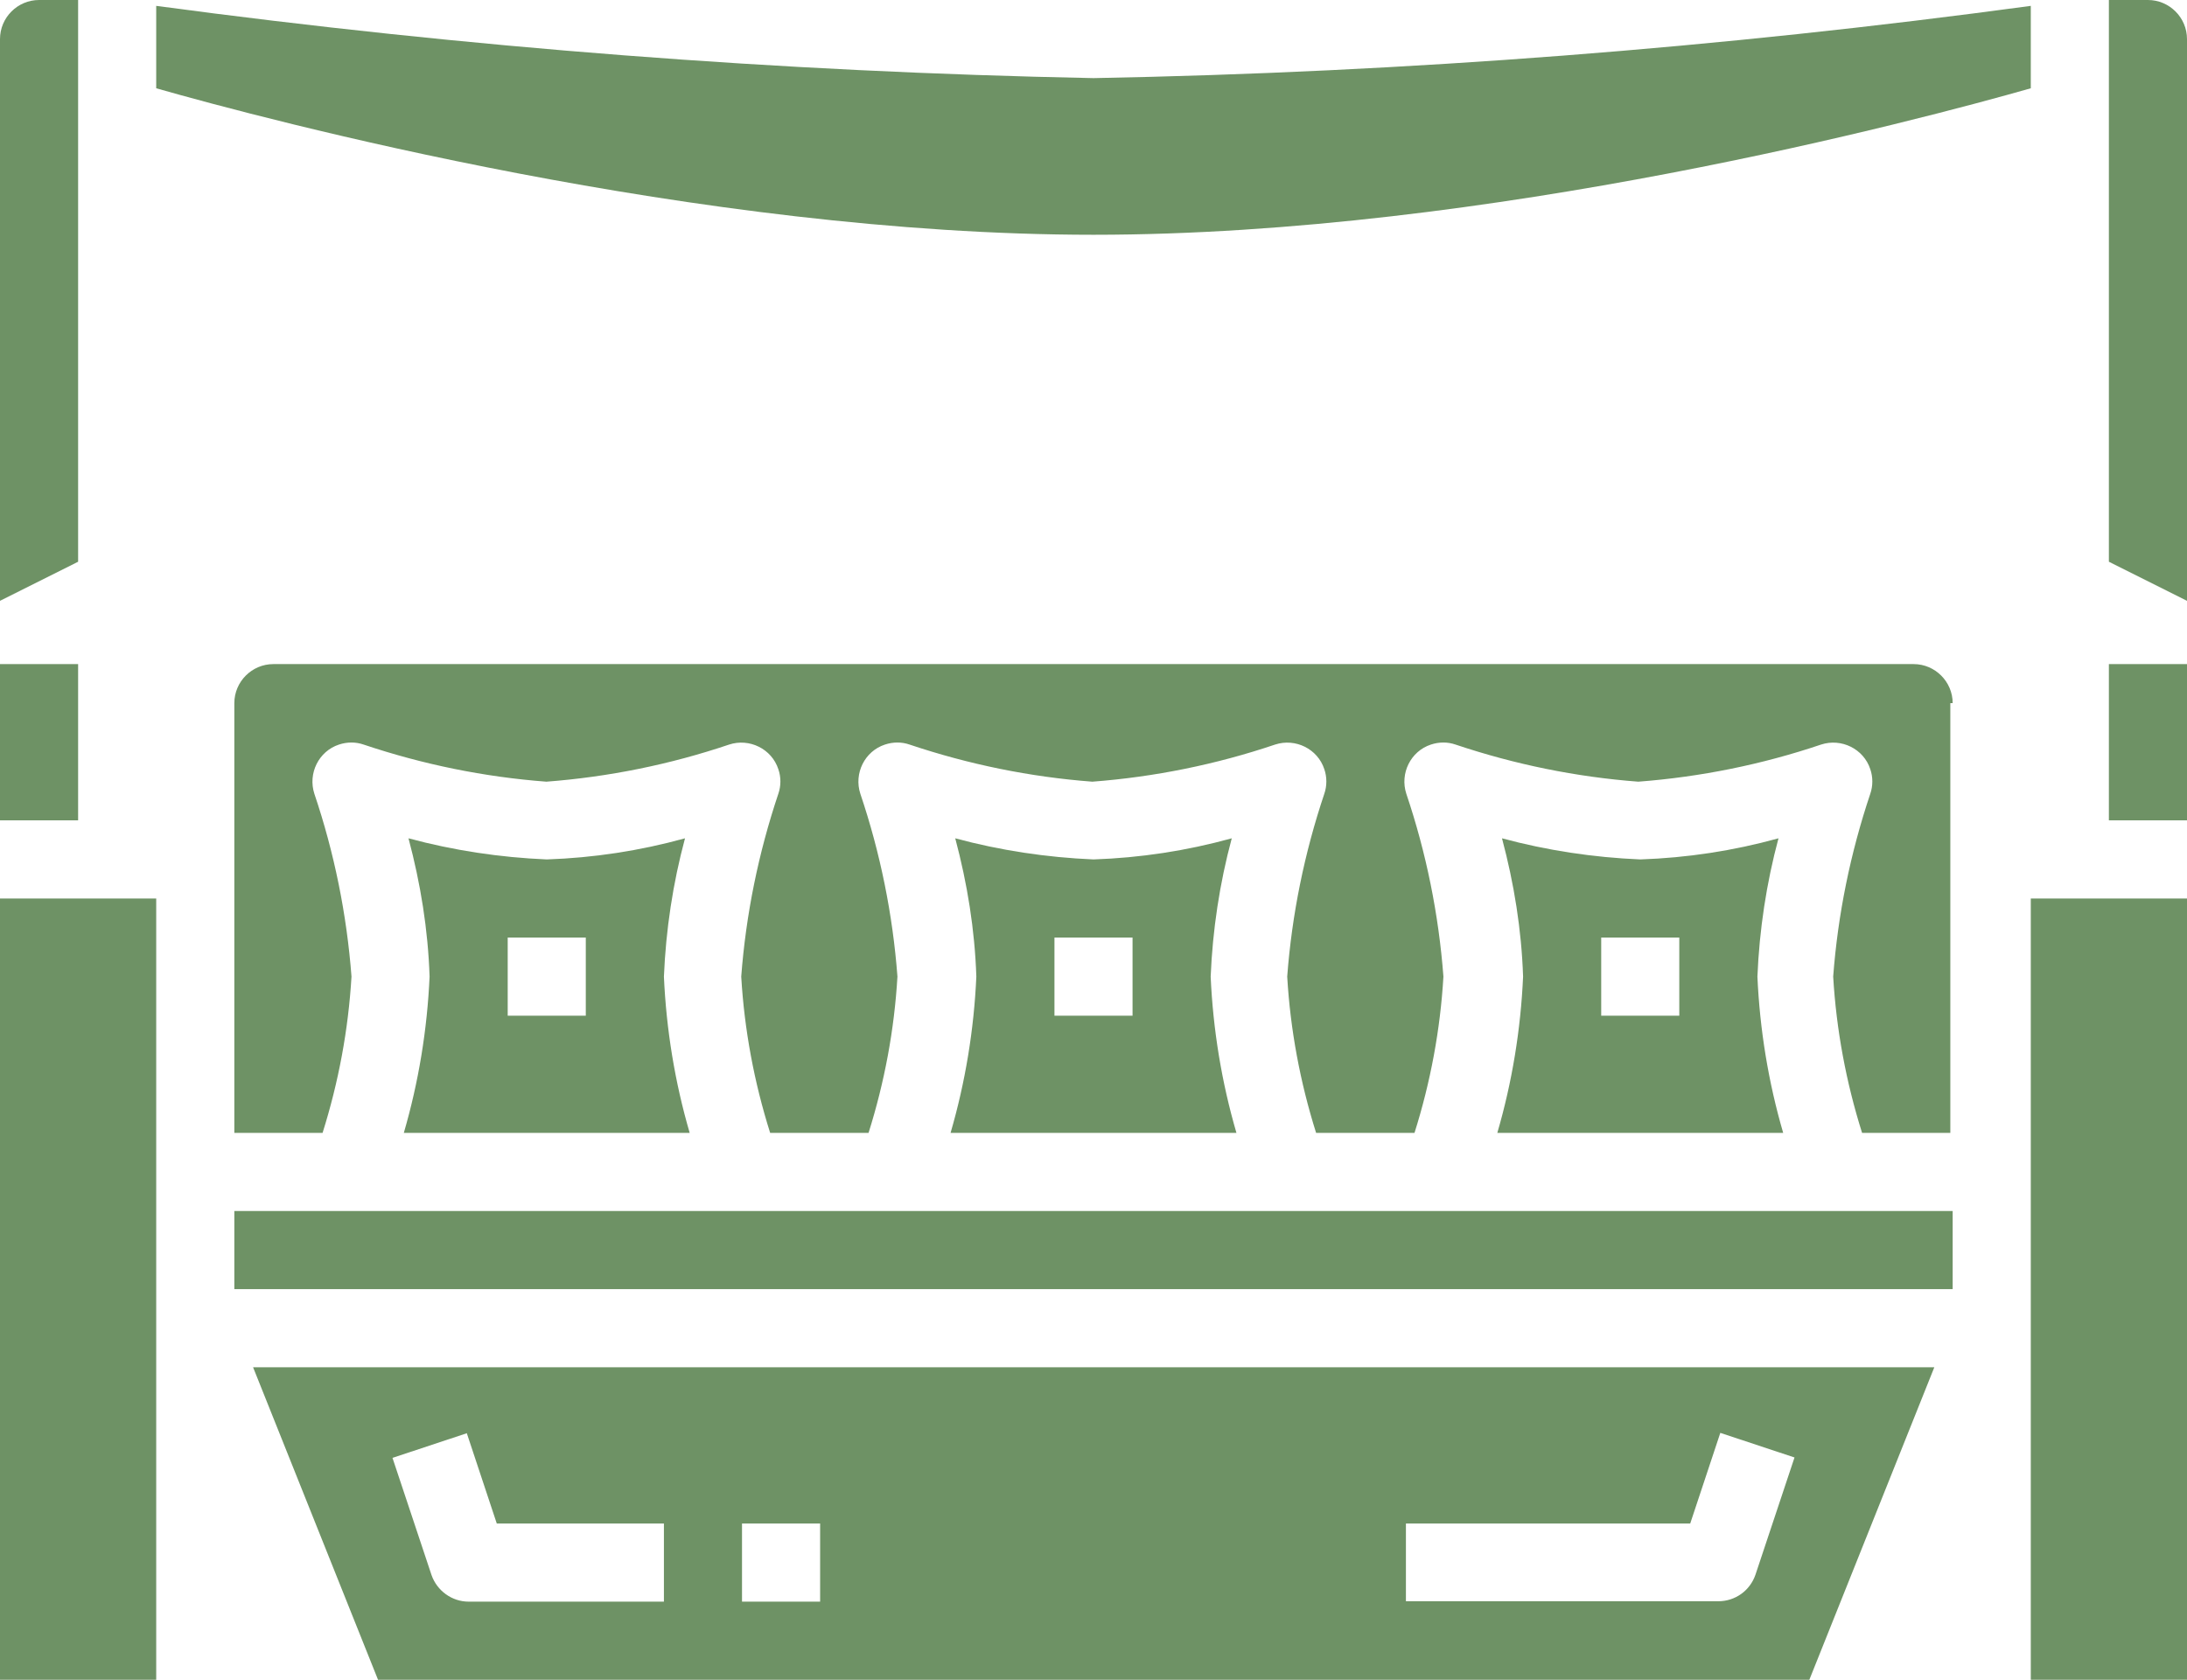
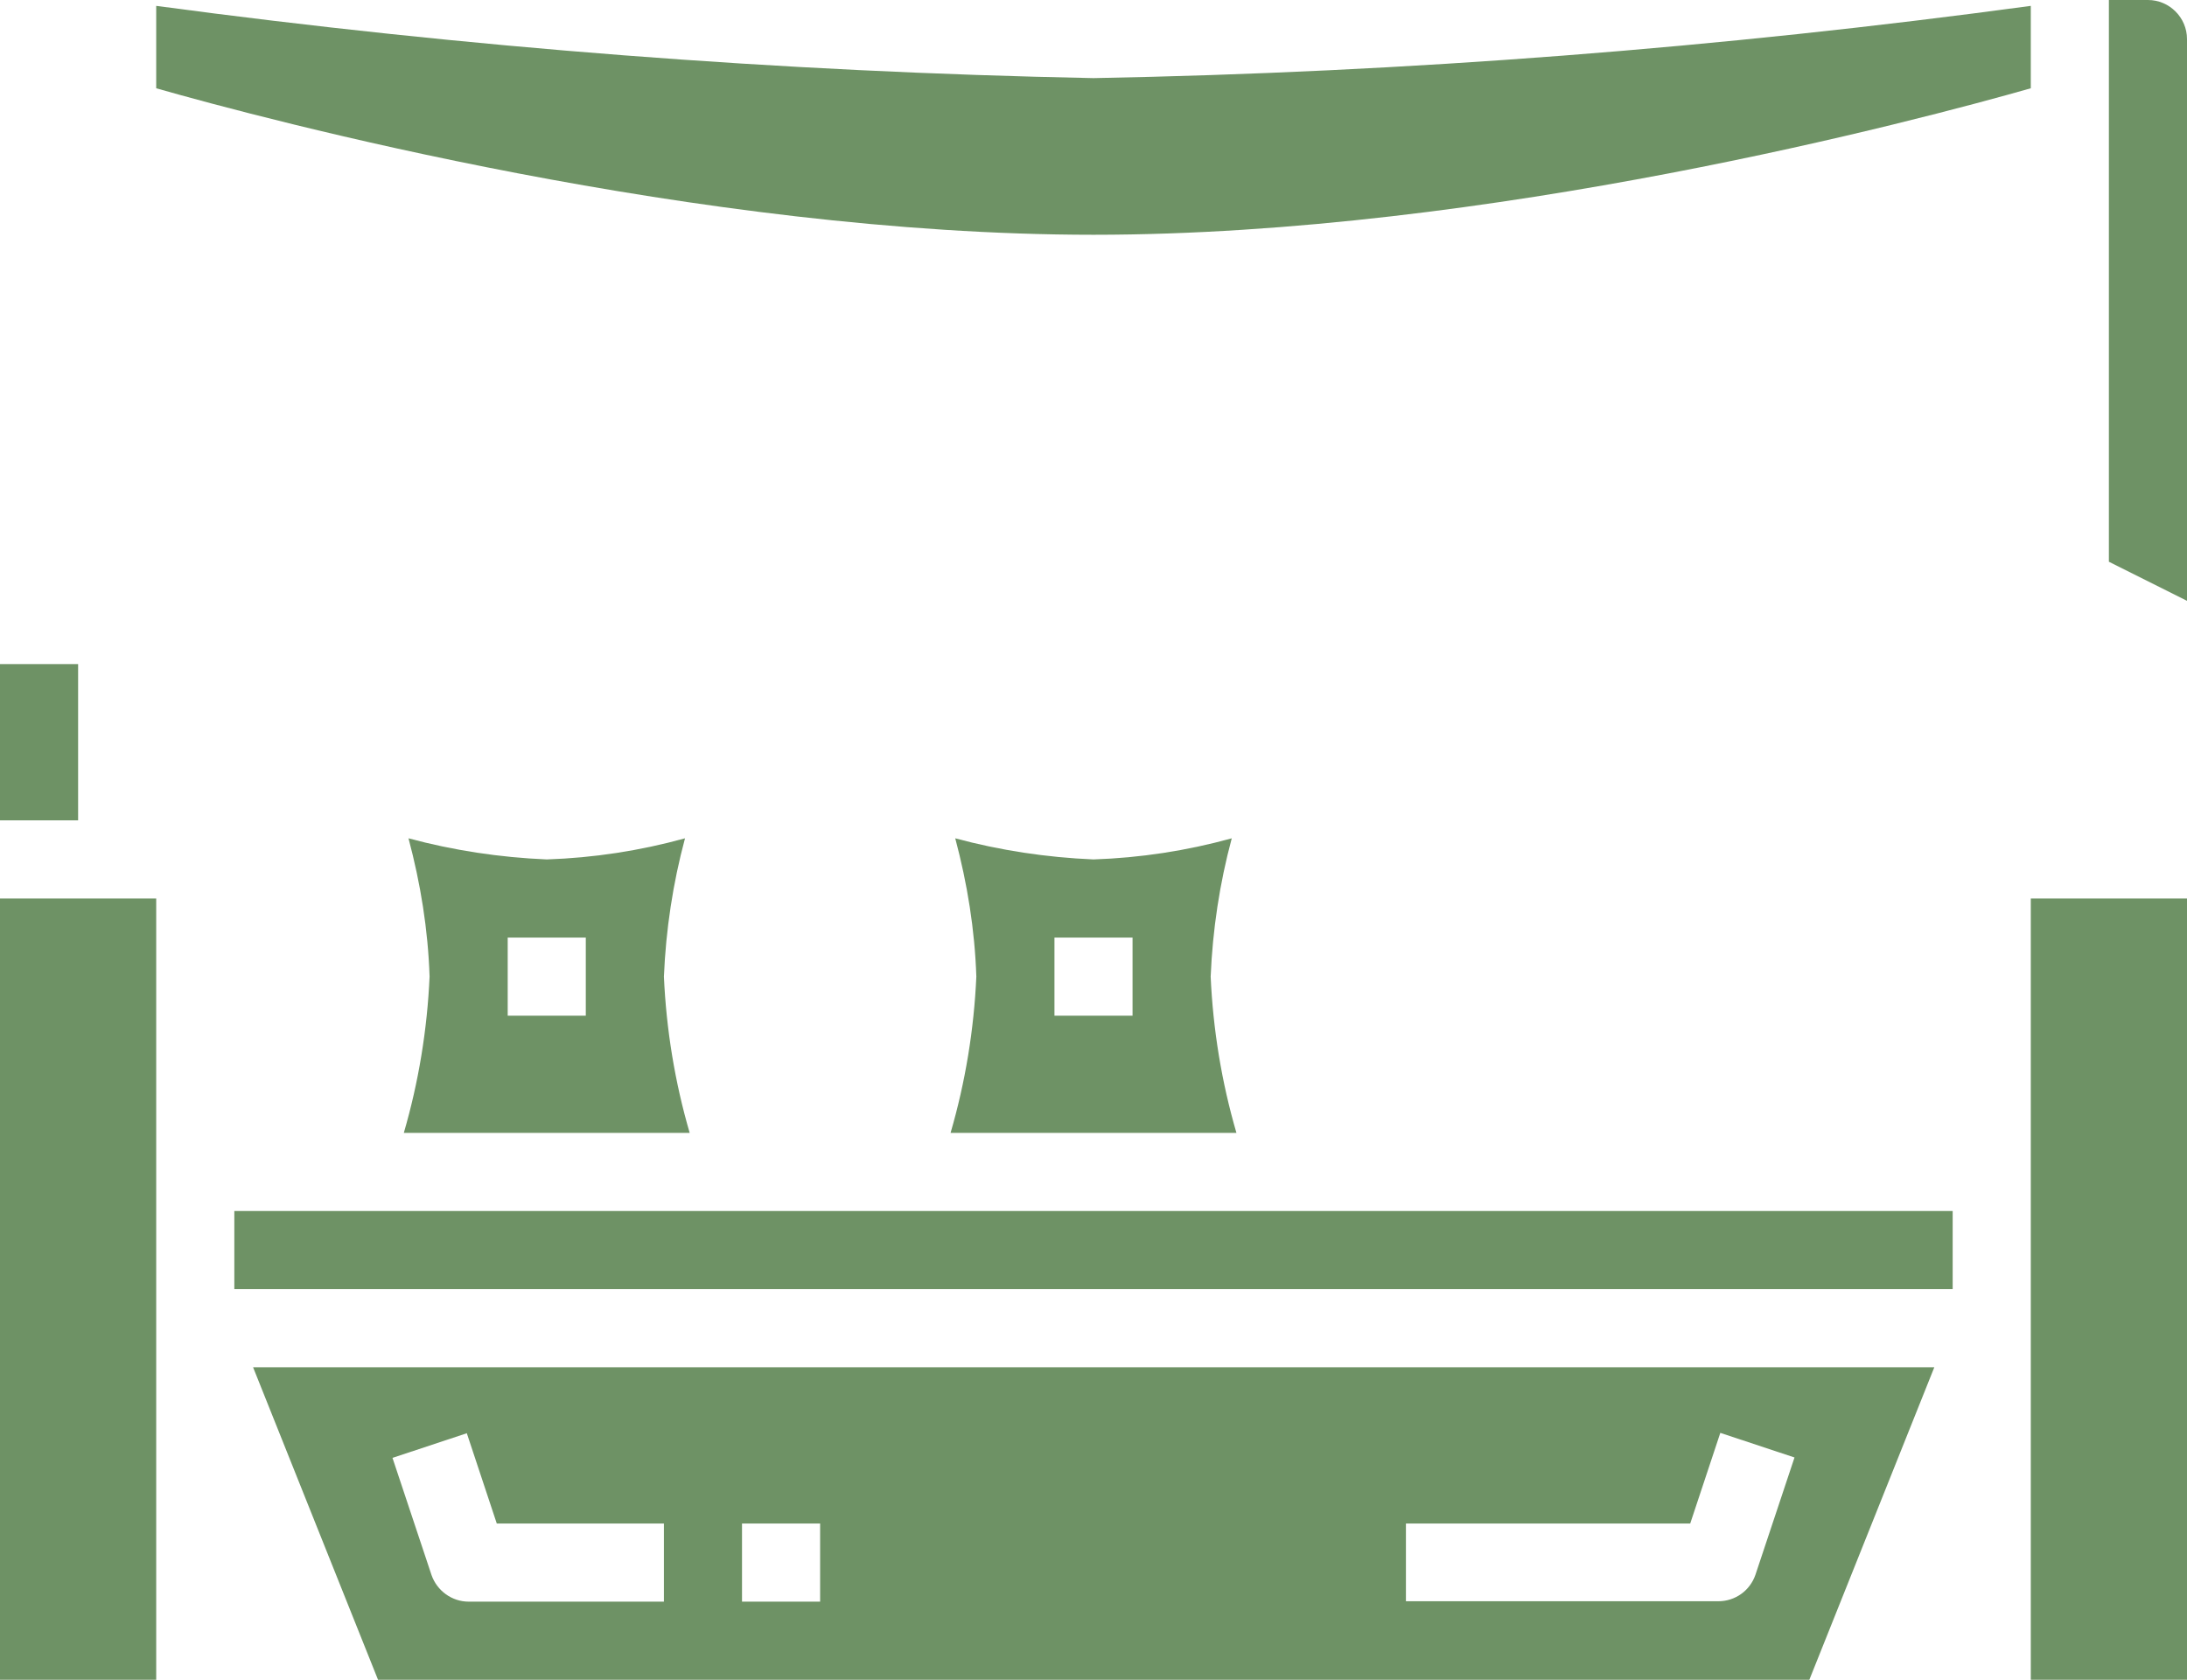
<svg xmlns="http://www.w3.org/2000/svg" width="82" height="63" viewBox="0 0 82 63" fill="none">
  <g clip-path="url(#clip0_1_290)">
-     <path d="M73.214 26.372C73.214 25.566 72.555 24.907 71.75 24.907H10.25C9.445 24.907 8.786 25.566 8.786 26.372V42.488H12.095C12.695 40.584 13.061 38.62 13.179 36.628C13.003 34.298 12.534 31.983 11.787 29.771C11.539 29.009 11.949 28.174 12.71 27.925C13.018 27.823 13.34 27.823 13.633 27.925C15.858 28.672 18.157 29.141 20.485 29.317C22.814 29.141 25.127 28.672 27.338 27.925C28.1 27.676 28.934 28.086 29.183 28.848C29.286 29.141 29.286 29.478 29.183 29.771C28.436 31.998 27.968 34.298 27.792 36.628C27.909 38.62 28.275 40.584 28.876 42.488H32.566C33.166 40.584 33.532 38.62 33.649 36.628C33.474 34.298 33.005 31.983 32.258 29.771C32.009 29.009 32.419 28.174 33.181 27.925C33.488 27.823 33.81 27.823 34.103 27.925C36.329 28.672 38.628 29.141 40.956 29.317C43.284 29.141 45.598 28.672 47.809 27.925C48.57 27.676 49.405 28.086 49.654 28.848C49.756 29.141 49.756 29.478 49.654 29.771C48.907 31.998 48.439 34.298 48.263 36.628C48.38 38.62 48.746 40.584 49.346 42.488H53.036C53.637 40.584 54.003 38.62 54.12 36.628C53.944 34.298 53.476 31.983 52.729 29.771C52.48 29.009 52.89 28.174 53.651 27.925C53.959 27.823 54.281 27.823 54.574 27.925C56.8 28.672 59.099 29.141 61.427 29.317C63.755 29.141 66.069 28.672 68.28 27.925C69.041 27.676 69.876 28.086 70.125 28.848C70.227 29.141 70.227 29.478 70.125 29.771C69.378 31.998 68.909 34.298 68.734 36.628C68.851 38.62 69.217 40.584 69.817 42.488H73.126V26.372H73.214Z" fill="#6E9265" />
-     <path d="M66.859 42.488C66.303 40.584 65.981 38.606 65.893 36.628C65.966 34.87 66.23 33.126 66.683 31.441C64.985 31.91 63.257 32.174 61.5 32.233C59.743 32.159 58 31.896 56.316 31.441C56.77 33.141 57.048 34.87 57.107 36.628C57.019 38.606 56.697 40.584 56.141 42.488H66.859ZM60.036 35.163H62.964V38.093H60.036V35.163Z" fill="#6E9265" />
-     <path d="M2.929 0H1.464C0.659 0 0 0.659 0 1.465V22.534L2.929 21.068V0Z" fill="#6E9265" />
    <path d="M73.214 45.419H8.786V48.349H73.214V45.419Z" fill="#6E9265" />
    <path d="M46.359 42.488C45.803 40.584 45.481 38.606 45.393 36.628C45.466 34.87 45.73 33.126 46.184 31.441C44.485 31.91 42.757 32.174 41 32.233C39.243 32.159 37.5 31.896 35.816 31.441C36.27 33.141 36.549 34.87 36.607 36.628C36.519 38.606 36.197 40.584 35.641 42.488H46.359ZM39.536 35.163H42.464V38.093H39.536V35.163Z" fill="#6E9265" />
    <path d="M5.857 33.698H0V63H5.857V33.698Z" fill="#6E9265" />
    <path d="M76.143 3.296V0.22C64.487 1.802 52.758 2.71 41 2.93C29.242 2.696 17.513 1.787 5.857 0.22V3.311C10.03 4.498 26.167 8.805 41 8.805C55.833 8.805 71.97 4.498 76.143 3.311V3.296Z" fill="#6E9265" />
    <path d="M25.859 42.488C25.303 40.584 24.981 38.606 24.893 36.628C24.966 34.87 25.23 33.126 25.684 31.441C23.985 31.91 22.257 32.174 20.5 32.233C18.743 32.159 17 31.896 15.316 31.441C15.77 33.141 16.049 34.87 16.107 36.628C16.019 38.606 15.697 40.584 15.141 42.488H25.859ZM19.036 35.163H21.964V38.093H19.036V35.163Z" fill="#6E9265" />
    <path d="M82 33.698H76.143V63H82V33.698Z" fill="#6E9265" />
    <path d="M80.536 0H79.071V21.068L82 22.534V1.465C82 0.659 81.341 0 80.536 0Z" fill="#6E9265" />
    <path d="M14.174 63H67.84L72.526 51.279H9.489L14.174 63ZM52.714 57.139H63.374L64.502 53.74L67.284 54.663L65.82 59.059C65.615 59.66 65.058 60.055 64.429 60.055H52.714V57.125V57.139ZM27.821 57.139H30.75V60.07H27.821V57.139ZM17.498 53.74L18.626 57.139H24.893V60.07H17.571C16.942 60.07 16.385 59.66 16.18 59.074L14.716 54.678L17.498 53.755V53.74Z" fill="#6E9265" />
    <path d="M2.929 24.907H0V30.767H2.929V24.907Z" fill="#6E9265" />
-     <path d="M82 24.907H79.071V30.767H82V24.907Z" fill="#6E9265" />
  </g>
  <defs>
    <clipPath id="clip0_1_290">
      <rect width="82" height="63" fill="white" />
    </clipPath>
  </defs>
</svg>